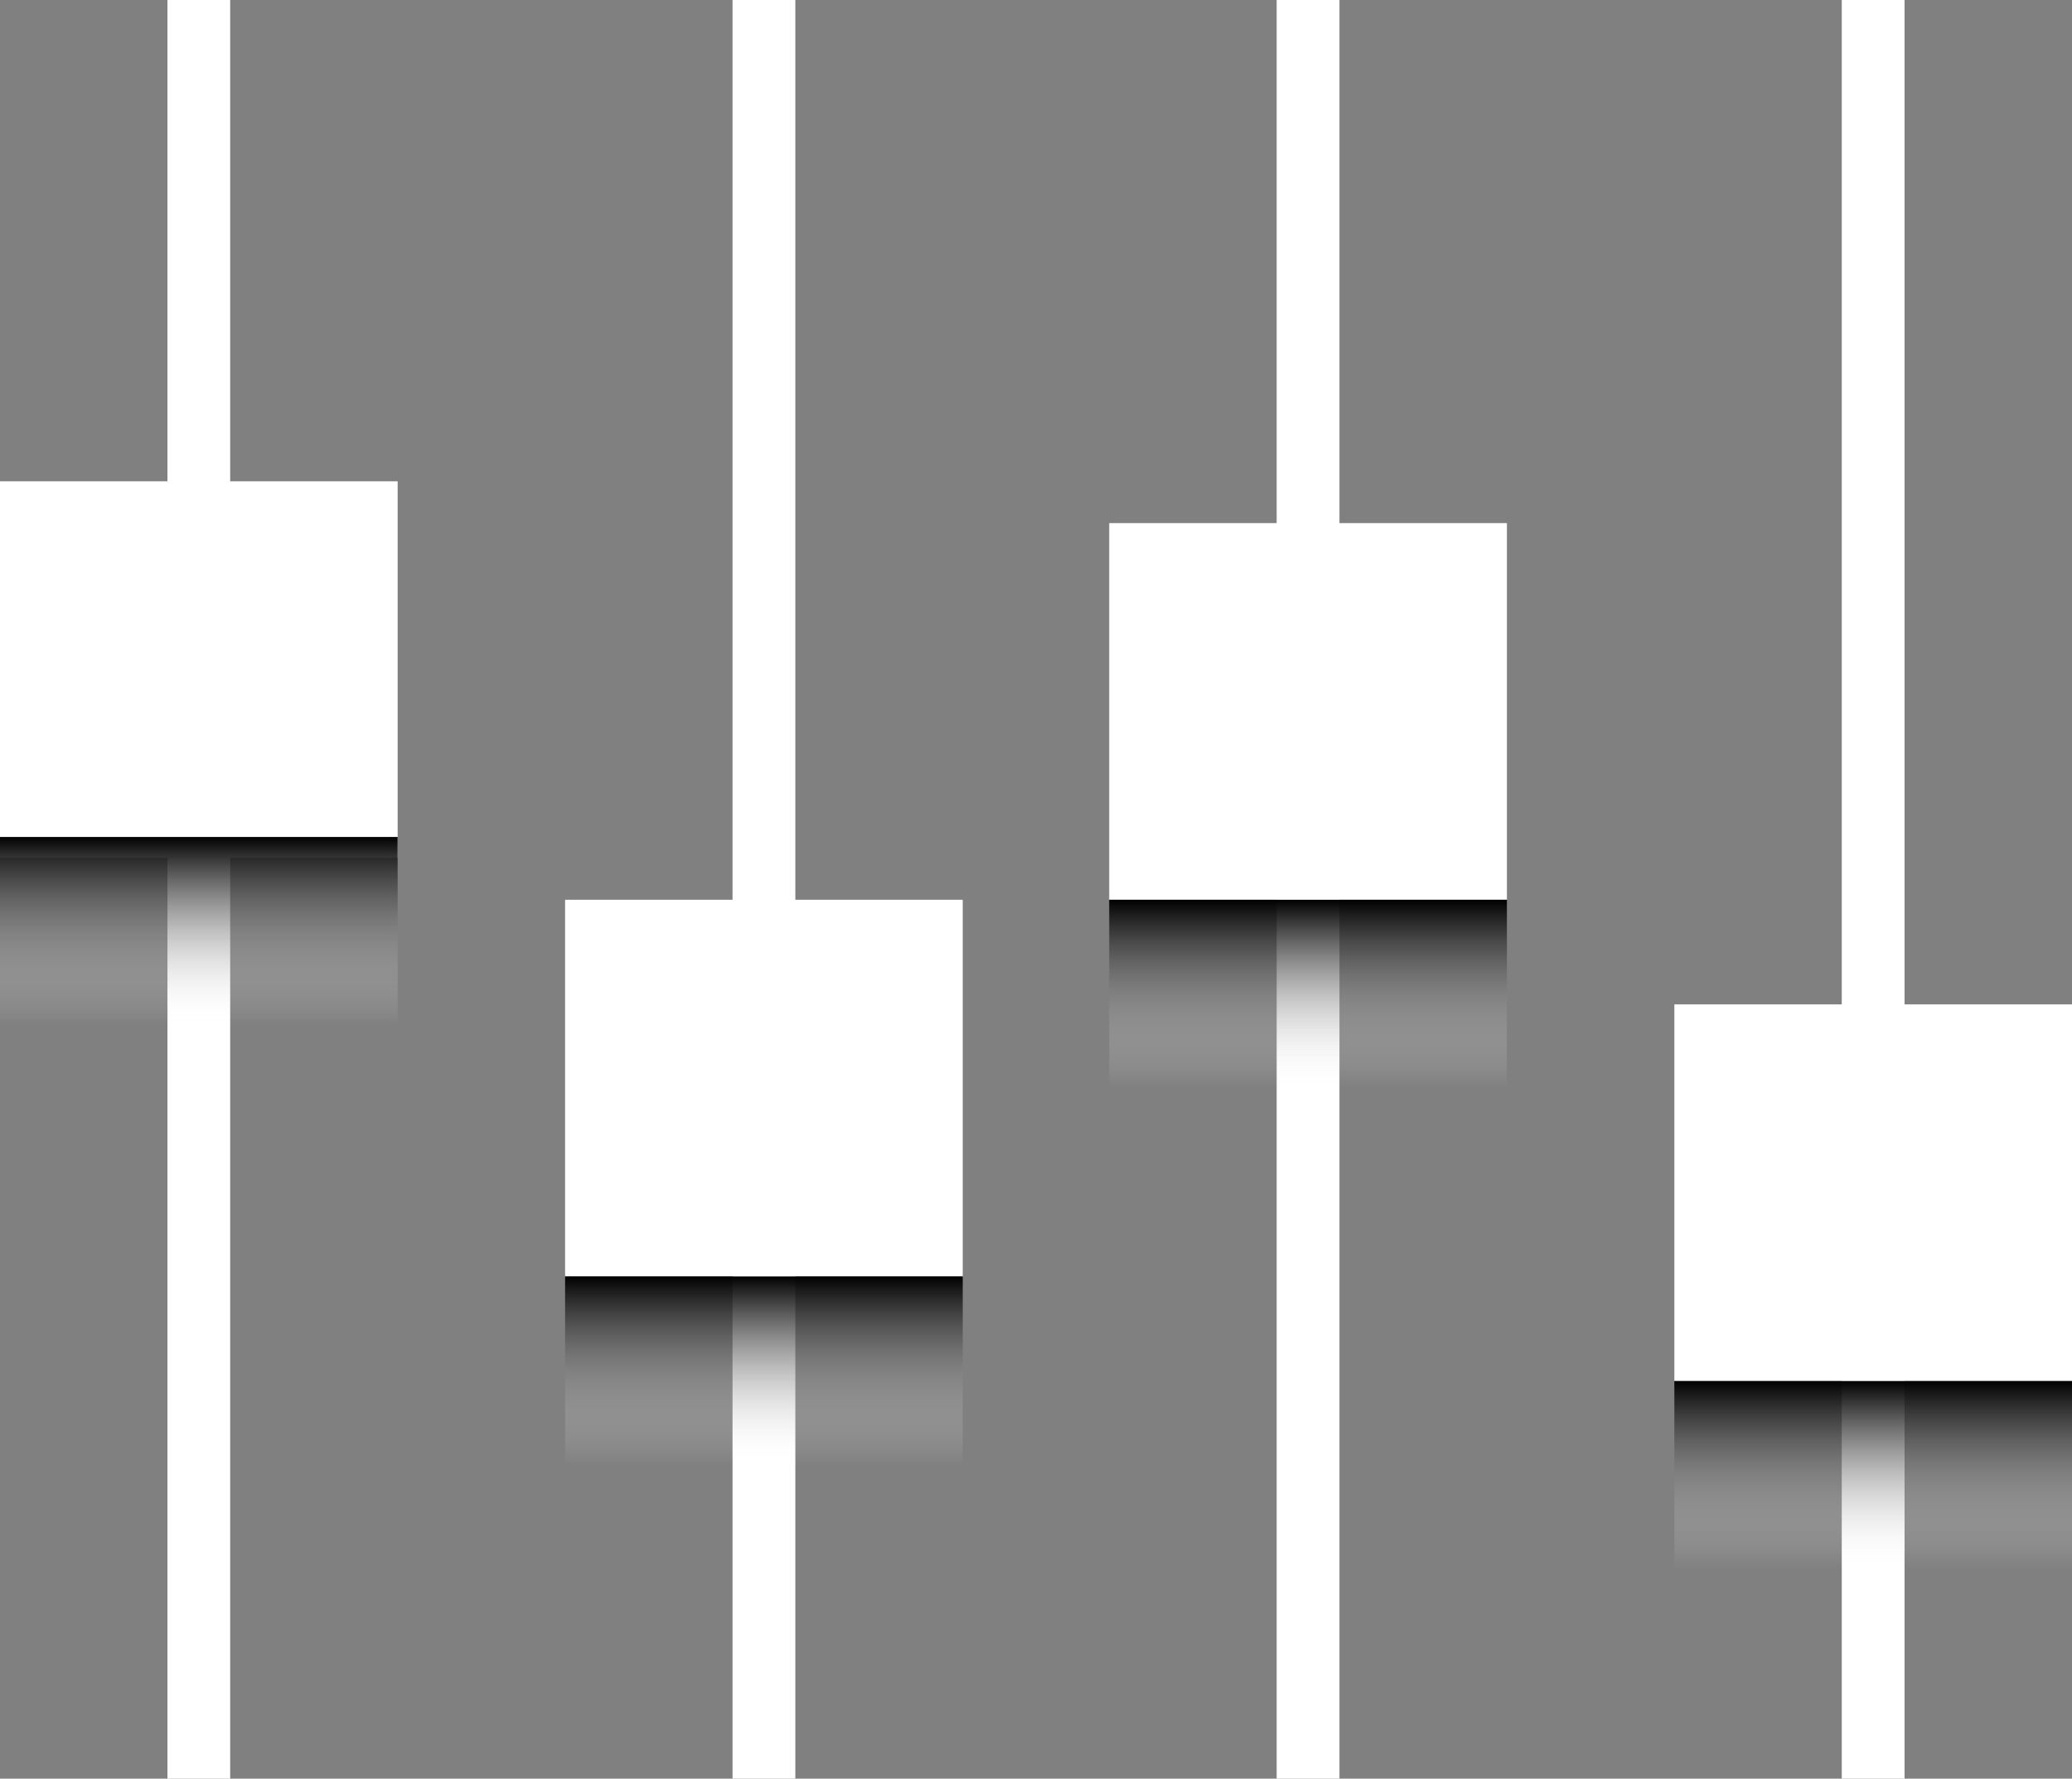
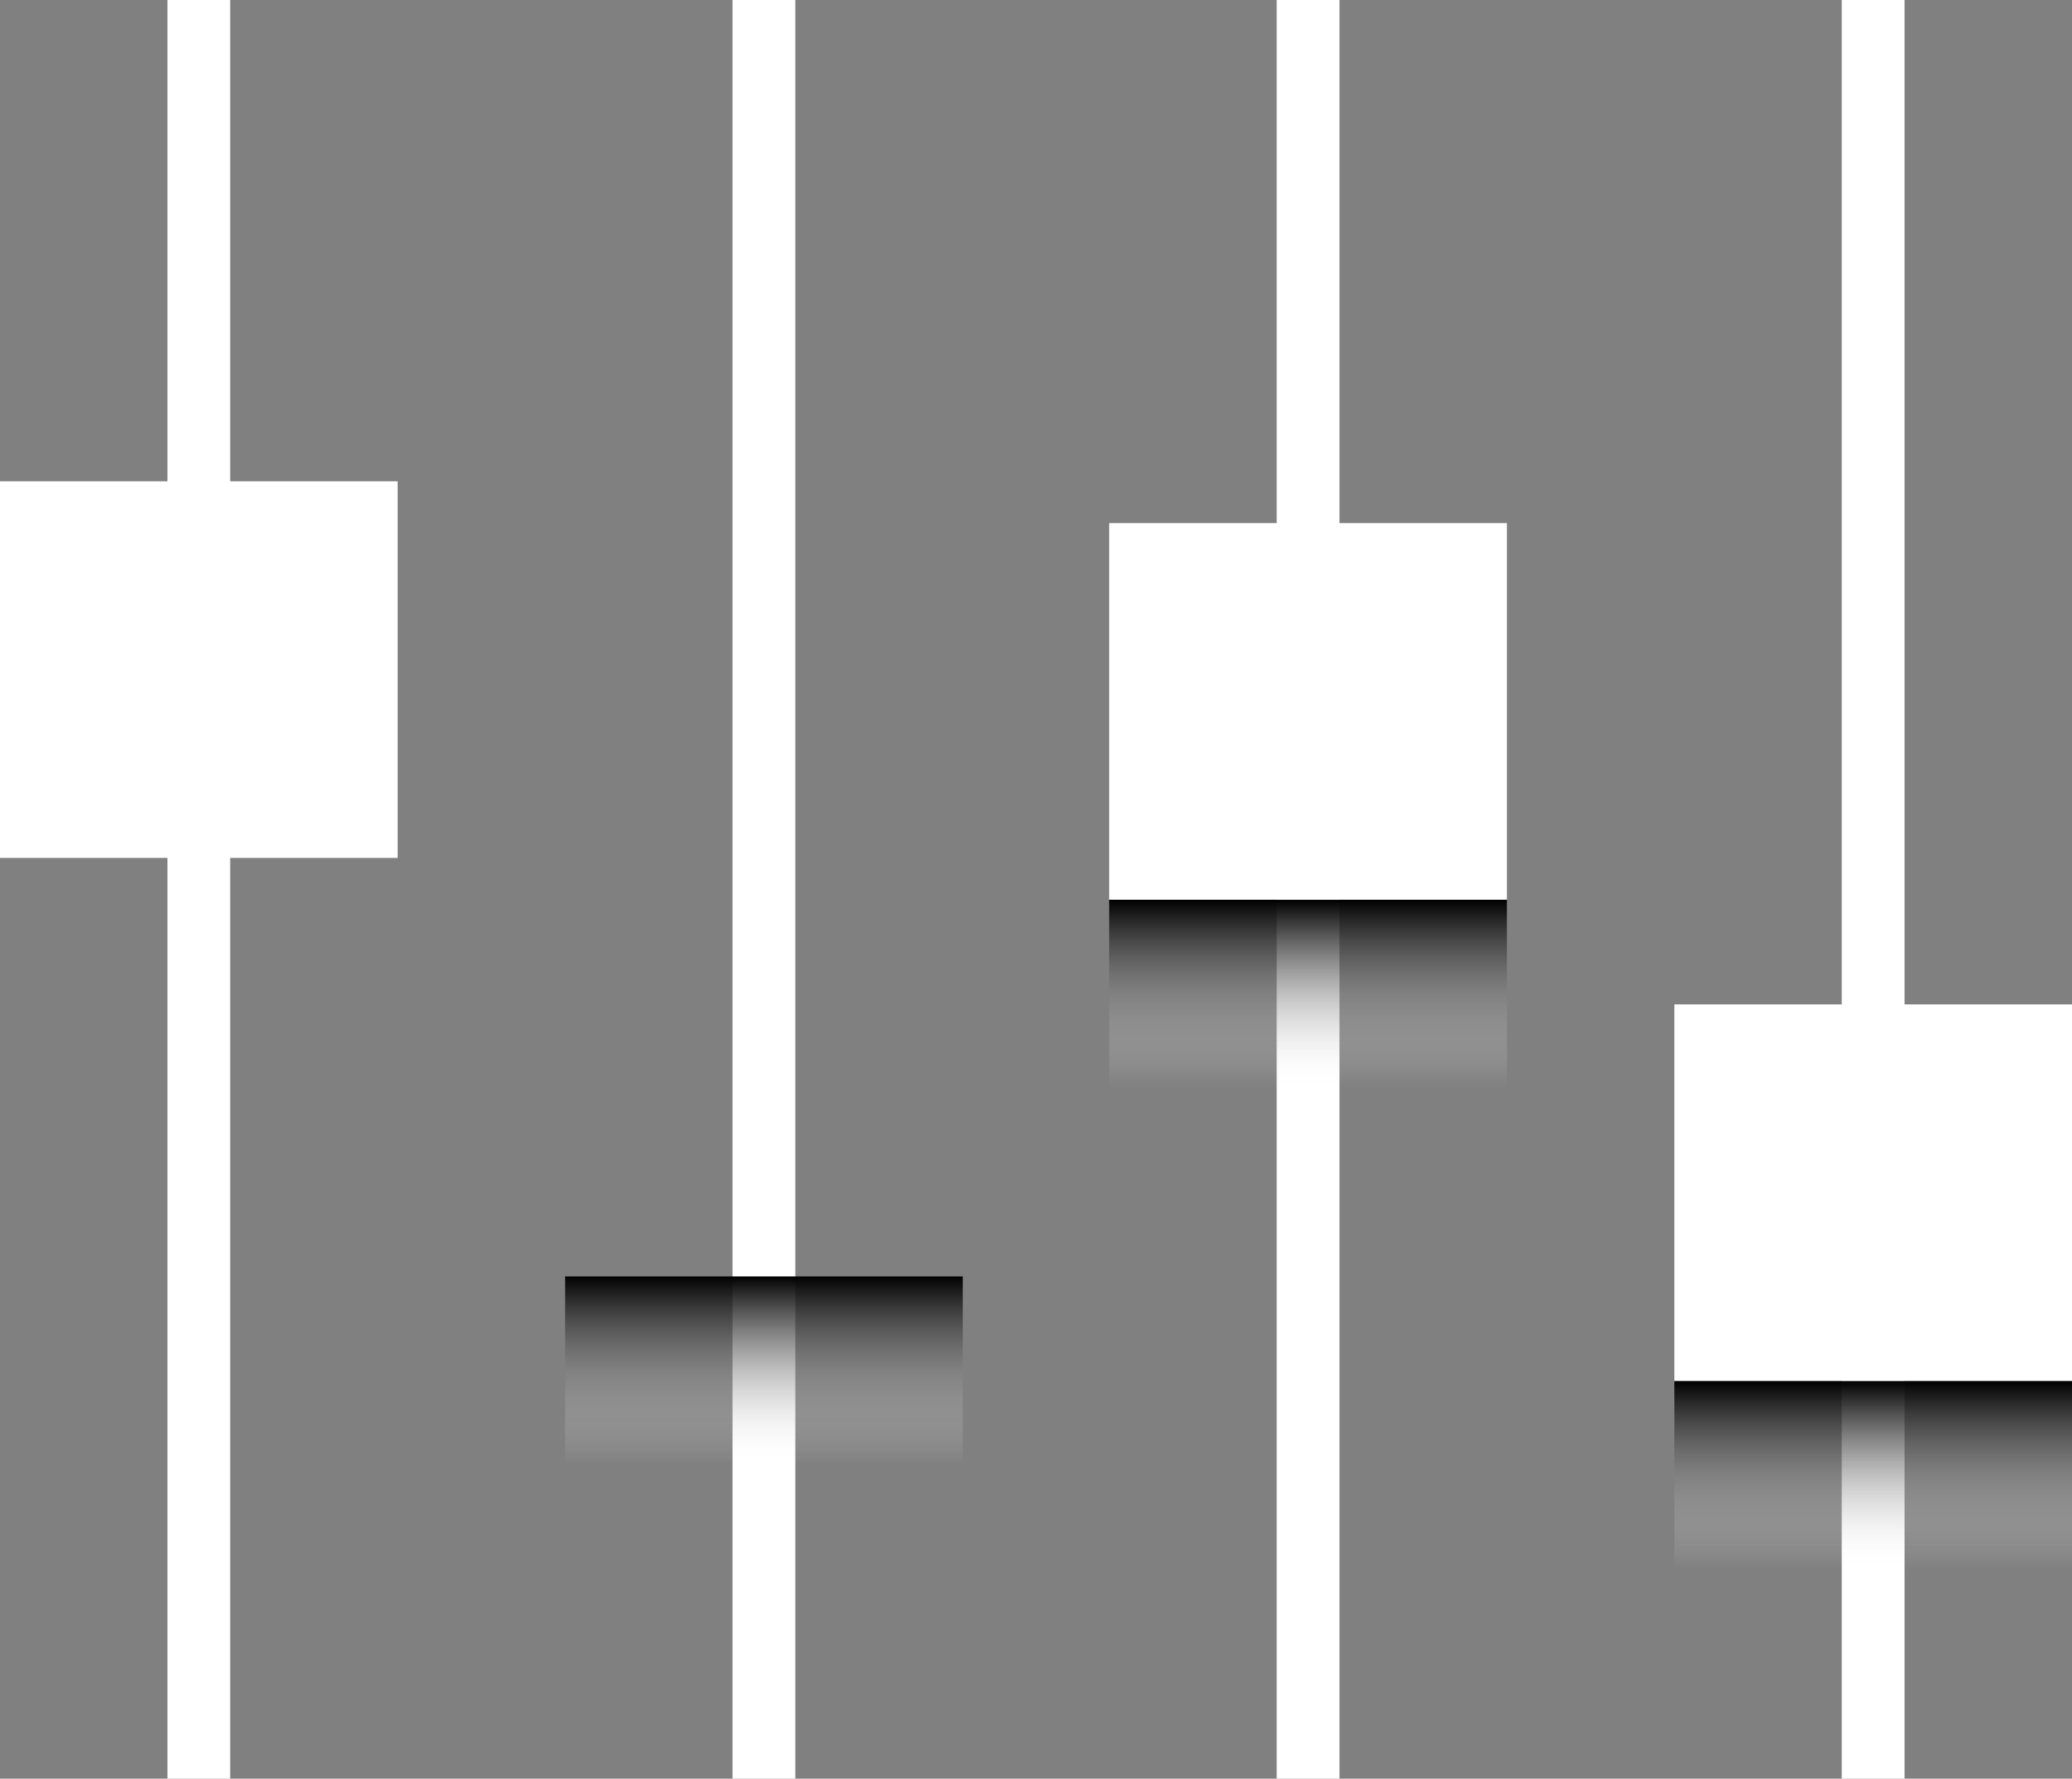
<svg xmlns="http://www.w3.org/2000/svg" xmlns:xlink="http://www.w3.org/1999/xlink" id="Layer_1" data-name="Layer 1" viewBox="0 0 310.46 266.57">
  <rect x="0" y="0" width="310.46" height="266.57" fill="#808080" stroke="none" />
  <defs>
    <style>.cls-1{fill:#fff;}.cls-2{fill:url(#linear-gradient);}.cls-3{fill:url(#linear-gradient-2);}.cls-4{fill:url(#linear-gradient-3);}.cls-5{fill:url(#linear-gradient-4);}</style>
    <linearGradient id="linear-gradient" x1="29.79" y1="153.67" x2="29.79" y2="125.44" gradientUnits="userSpaceOnUse">
      <stop offset="0" stop-color="#fff" stop-opacity="0" />
      <stop offset="1" />
    </linearGradient>
    <linearGradient id="linear-gradient-2" x1="114.46" y1="219.53" x2="114.46" y2="191.3" xlink:href="#linear-gradient" />
    <linearGradient id="linear-gradient-3" x1="196" y1="163.08" x2="196" y2="134.85" xlink:href="#linear-gradient" />
    <linearGradient id="linear-gradient-4" x1="280.67" y1="235.21" x2="280.67" y2="206.98" xlink:href="#linear-gradient" />
  </defs>
  <rect class="cls-1" x="25.09" width="9.4" height="266.57" />
  <rect class="cls-1" x="191.29" width="9.41" height="266.57" />
  <rect class="cls-1" x="109.76" width="9.41" height="266.57" />
  <rect class="cls-1" x="275.96" width="9.41" height="266.57" />
  <rect class="cls-1" y="72.13" width="59.58" height="56.45" />
  <rect class="cls-1" x="166.2" y="78.4" width="59.59" height="56.45" />
-   <rect class="cls-1" x="84.67" y="134.85" width="59.58" height="56.45" />
  <rect class="cls-1" x="250.88" y="150.53" width="59.58" height="56.45" />
-   <rect class="cls-2" y="125.44" width="59.58" height="28.23" />
  <rect class="cls-3" x="84.67" y="191.3" width="59.58" height="28.23" />
  <rect class="cls-4" x="166.2" y="134.85" width="59.59" height="28.23" />
  <rect class="cls-5" x="250.88" y="206.98" width="59.58" height="28.23" />
</svg>